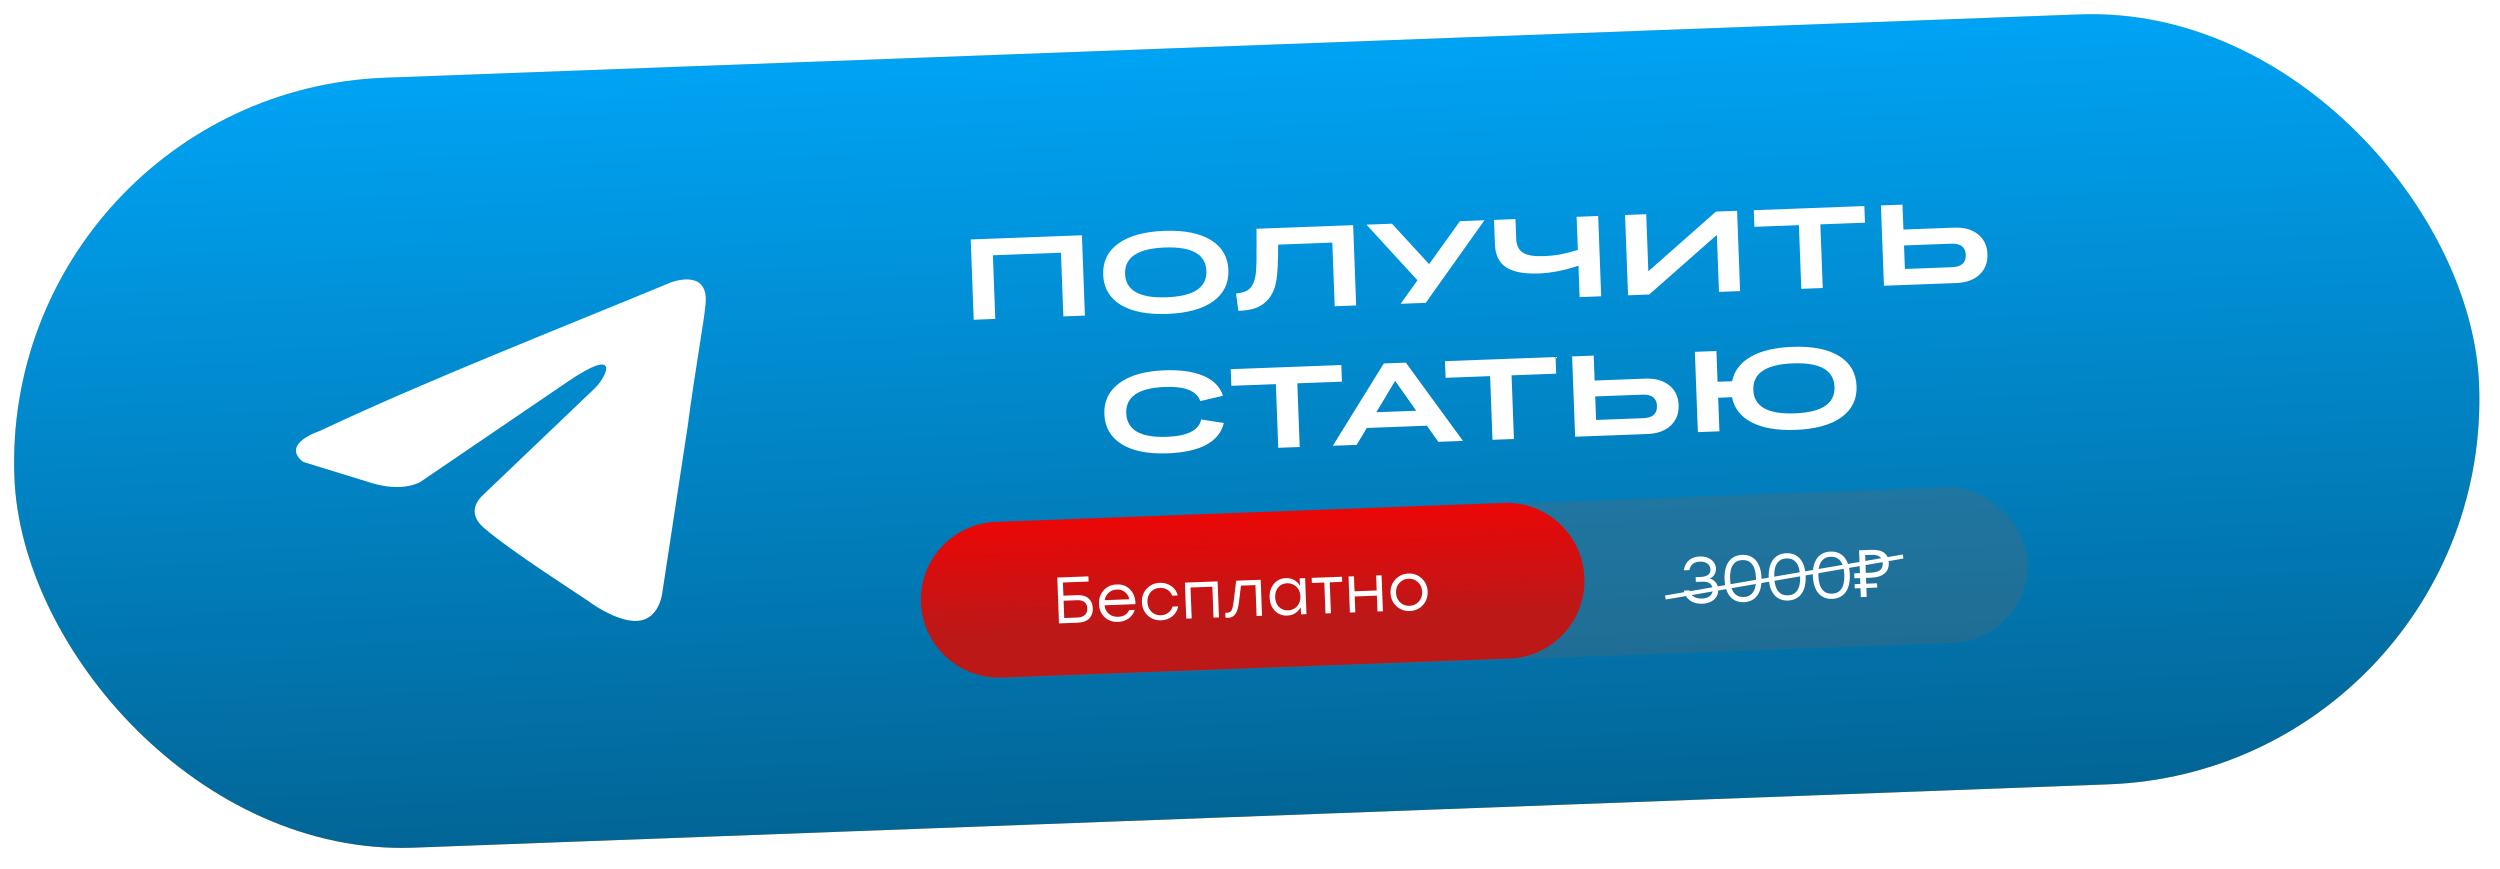
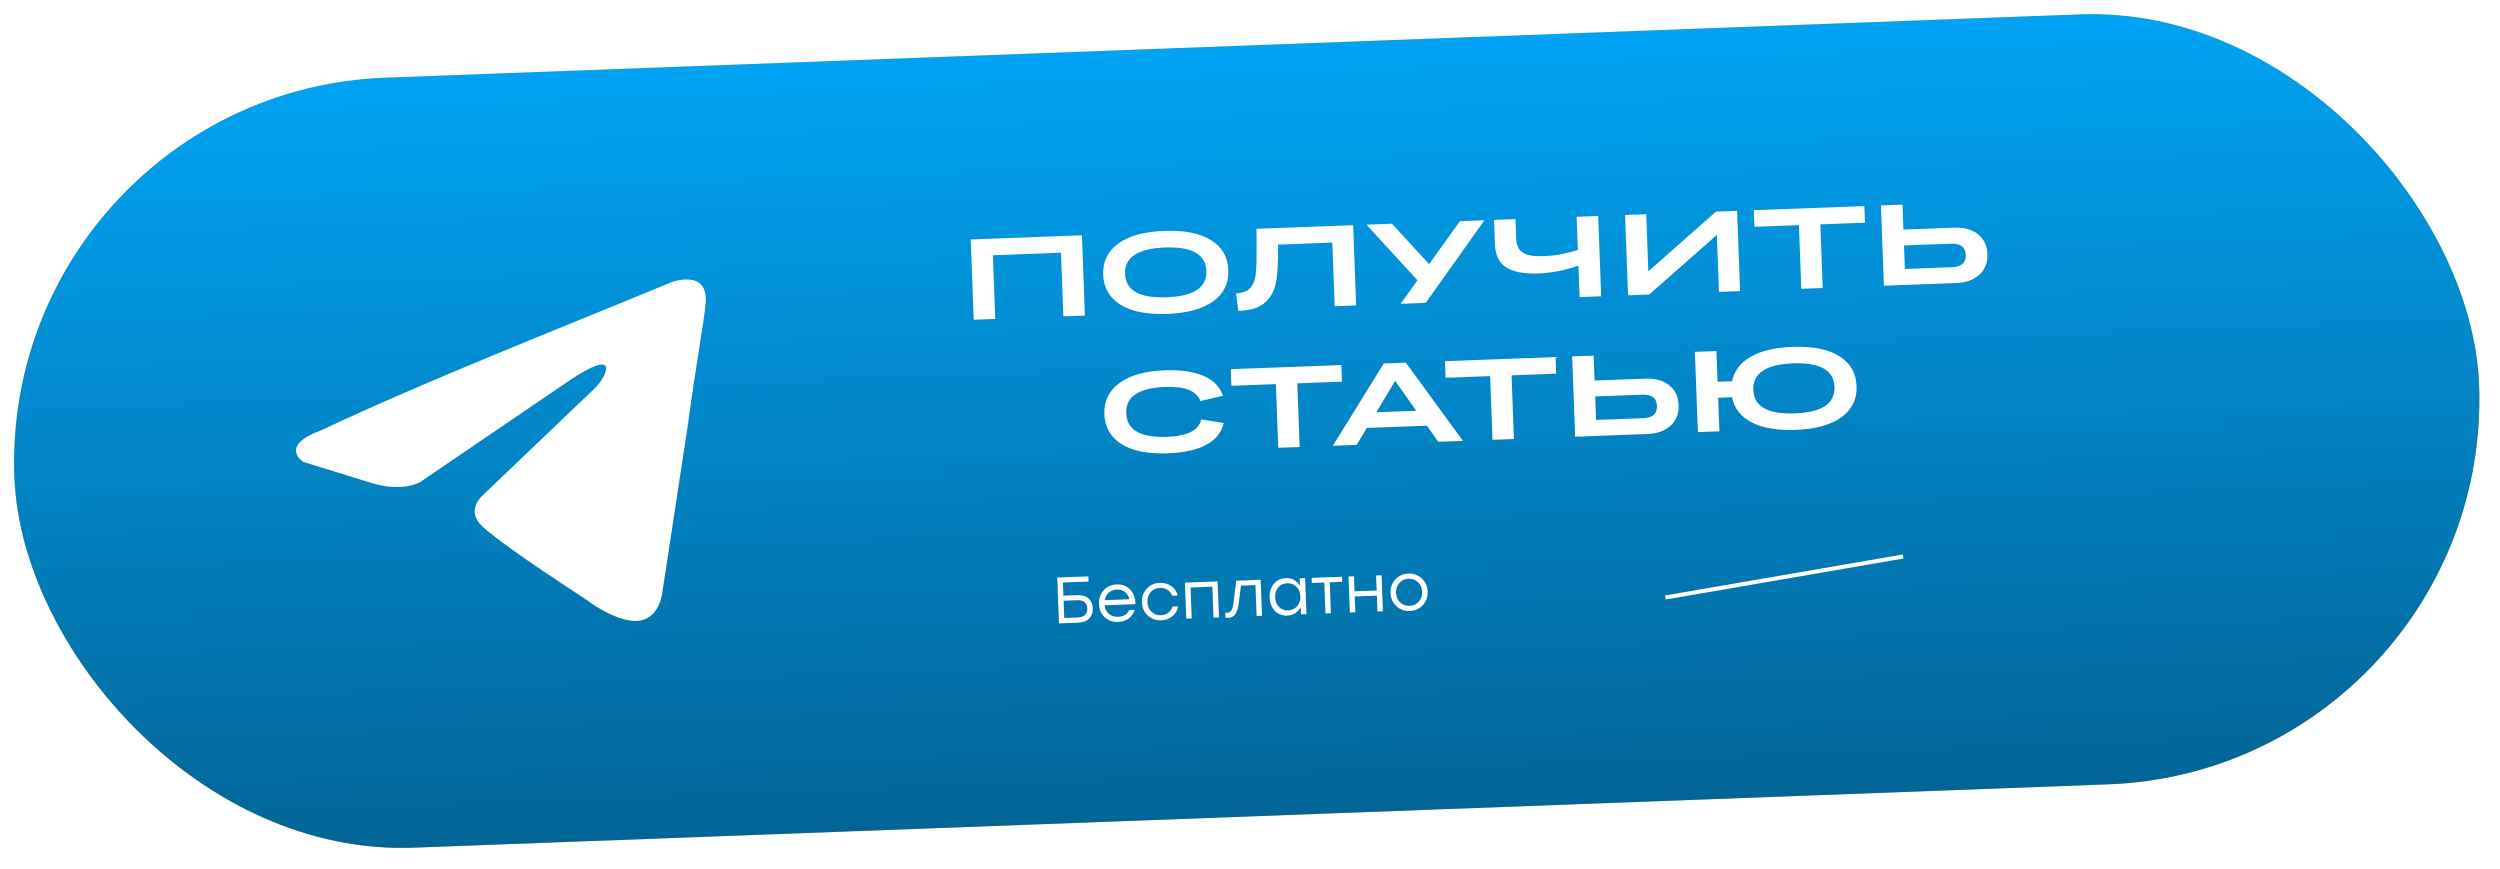
<svg xmlns="http://www.w3.org/2000/svg" width="305" height="106" viewBox="0 0 305 106" fill="none">
  <rect y="11.236" width="300.906" height="94" rx="47" transform="rotate(-2.14 0 11.236)" fill="url(#paint0_linear_16_286)" />
  <rect y="11.236" width="300.906" height="94" rx="47" transform="rotate(-2.14 0 11.236)" fill="url(#paint1_linear_16_286)" />
  <path d="M118.793 39.008L118.427 29.213L131.993 28.706L132.359 38.502L129.729 38.6L129.439 30.833L121.132 31.143L121.423 38.91L118.793 39.008ZM148.007 36.761C146.715 37.694 144.851 38.206 142.414 38.297C139.978 38.388 138.078 38.017 136.715 37.183C135.357 36.344 134.648 35.126 134.588 33.527C134.528 31.919 135.144 30.647 136.436 29.709C137.728 28.772 139.595 28.257 142.036 28.166C144.472 28.075 146.37 28.449 147.728 29.287C149.091 30.126 149.803 31.349 149.863 32.956C149.922 34.555 149.304 35.823 148.007 36.761ZM142.339 36.268C145.64 36.145 147.253 35.074 147.178 33.057C147.102 31.026 145.413 30.072 142.112 30.195C138.801 30.319 137.183 31.396 137.259 33.427C137.335 35.445 139.028 36.392 142.339 36.268ZM150.797 35.808C151.265 35.759 151.654 35.669 151.964 35.539C152.273 35.409 152.523 35.199 152.713 34.909C152.985 34.507 153.154 33.958 153.219 33.262C153.289 32.562 153.316 31.348 153.302 29.62L153.293 27.91L165.084 27.469L165.45 37.265L162.833 37.363L162.543 29.596L155.93 29.843C155.939 31.785 155.872 33.218 155.728 34.139C155.59 35.061 155.285 35.816 154.814 36.404C154.405 36.916 153.91 37.29 153.331 37.526C152.751 37.762 151.999 37.895 151.075 37.925L150.797 35.808ZM170.88 37.062L172.928 34.195L166.709 27.408L169.818 27.292L174.353 32.226L178.111 26.982L181.103 26.871L173.941 36.948L170.88 37.062ZM182.383 29.826L182.271 26.827L184.887 26.729L184.976 29.113C185.007 29.933 185.284 30.506 185.807 30.833C186.329 31.156 187.174 31.295 188.34 31.252C189.032 31.226 189.684 31.158 190.295 31.049C190.907 30.935 191.641 30.75 192.498 30.494L192.347 26.45L194.977 26.352L195.343 36.148L192.713 36.246L192.57 32.414C190.872 32.988 189.258 33.304 187.728 33.361C185.938 33.428 184.61 33.179 183.746 32.614C182.885 32.048 182.431 31.119 182.383 29.826ZM198.622 36.026L198.256 26.23L200.838 26.133L201.098 33.101L209.349 25.815L211.925 25.719L212.291 35.515L209.716 35.611L209.456 28.657L201.204 35.929L198.622 36.026ZM219.757 35.236L219.467 27.469L214.036 27.672L213.961 25.643L227.452 25.139L227.528 27.168L222.083 27.371L222.374 35.138L219.757 35.236ZM229.84 34.859L229.474 25.063L232.104 24.965L232.218 28.005L238.414 27.773C239.616 27.728 240.581 27.998 241.31 28.582C242.043 29.161 242.429 29.965 242.467 30.994C242.506 32.028 242.182 32.865 241.494 33.507C240.811 34.144 239.868 34.484 238.666 34.529L229.84 34.859ZM238.049 29.73L232.29 29.945L232.397 32.814L238.156 32.599C239.304 32.556 239.86 32.054 239.824 31.093C239.788 30.141 239.197 29.687 238.049 29.73ZM134.731 50.52C134.671 48.935 135.286 47.672 136.573 46.73C137.86 45.783 139.69 45.266 142.063 45.177C144.025 45.104 145.616 45.332 146.836 45.861C148.055 46.385 148.844 47.193 149.204 48.283L146.437 48.933C146.003 47.691 144.57 47.115 142.138 47.206C138.905 47.327 137.326 48.398 137.402 50.42C137.478 52.456 139.132 53.413 142.366 53.292C144.871 53.199 146.265 52.492 146.548 51.173L149.308 51.603C149.032 52.758 148.315 53.647 147.157 54.27C146.003 54.887 144.431 55.233 142.441 55.308C140.041 55.397 138.171 55.023 136.831 54.183C135.49 53.34 134.79 52.118 134.731 50.52ZM155.947 54.632L155.657 46.865L150.226 47.068L150.15 45.039L163.642 44.535L163.717 46.564L158.273 46.767L158.563 54.534L155.947 54.632ZM175.47 53.903L174.083 51.936L166.754 52.21L165.511 54.275L162.6 54.383L168.826 44.341L171.511 44.241L178.483 53.79L175.47 53.903ZM167.913 50.292L172.784 50.111L170.206 46.465L167.913 50.292ZM182.083 53.655L181.793 45.888L176.362 46.091L176.286 44.062L189.778 43.558L189.853 45.587L184.409 45.791L184.699 53.558L182.083 53.655ZM192.166 53.279L191.8 43.483L194.43 43.385L194.543 46.424L200.739 46.193C201.941 46.148 202.907 46.417 203.636 47.001C204.369 47.58 204.754 48.385 204.793 49.414C204.832 50.448 204.507 51.285 203.82 51.926C203.137 52.563 202.194 52.904 200.992 52.949L192.166 53.279ZM200.374 48.149L194.616 48.364L194.723 51.233L200.482 51.018C201.629 50.975 202.185 50.474 202.149 49.513C202.114 48.561 201.522 48.106 200.374 48.149ZM207.14 52.719L206.774 42.923L209.404 42.825L209.544 46.575L211.32 46.509C211.574 45.245 212.33 44.25 213.589 43.524C214.852 42.797 216.545 42.394 218.667 42.315C221.108 42.223 223.008 42.597 224.367 43.436C225.73 44.274 226.441 45.497 226.501 47.105C226.561 48.708 225.943 49.976 224.646 50.909C223.354 51.842 221.487 52.354 219.046 52.445C216.824 52.528 215.043 52.223 213.703 51.53C212.369 50.836 211.569 49.813 211.304 48.459L209.617 48.522L209.77 52.621L207.14 52.719ZM213.904 47.575C213.98 49.602 215.669 50.553 218.971 50.43C222.272 50.307 223.885 49.232 223.81 47.205C223.733 45.165 222.044 44.206 218.743 44.33C215.441 44.453 213.828 45.535 213.904 47.575Z" fill="white" />
  <g filter="url(#filter0_b_16_286)">
-     <rect x="112.108" y="64.13" width="135" height="19" rx="9.5" transform="rotate(-2.14 112.108 64.13)" fill="#646464" fill-opacity="0.3" />
-   </g>
-   <path d="M112.355 73.518C112.159 68.275 116.25 63.866 121.493 63.67L183.45 61.355C188.693 61.159 193.102 65.25 193.298 70.493C193.494 75.736 189.403 80.146 184.16 80.341L122.203 82.657C116.96 82.853 112.551 78.761 112.355 73.518Z" fill="url(#paint2_linear_16_286)" />
+     </g>
  <path d="M131.414 72.61C132.022 72.587 132.486 72.719 132.806 73.006C133.131 73.293 133.304 73.695 133.323 74.212C133.343 74.728 133.195 75.145 132.882 75.461C132.568 75.777 132.107 75.946 131.5 75.969L129.197 76.055L128.988 70.459L129.652 70.434L132.785 70.317L132.809 70.948L129.675 71.066L129.735 72.672L131.414 72.61ZM131.452 75.338C131.862 75.323 132.168 75.215 132.369 75.016C132.569 74.816 132.664 74.554 132.651 74.229C132.639 73.904 132.531 73.651 132.327 73.472C132.128 73.293 131.824 73.211 131.413 73.226L129.758 73.288L129.837 75.399L131.452 75.338ZM136.235 71.301C136.917 71.275 137.469 71.487 137.891 71.935C138.314 72.384 138.525 72.974 138.526 73.705L134.761 73.846C134.81 74.297 134.985 74.648 135.288 74.899C135.591 75.149 135.966 75.266 136.414 75.249C137.07 75.224 137.518 74.951 137.761 74.43L138.448 74.404C138.284 74.864 138.022 75.221 137.663 75.474C137.304 75.723 136.888 75.856 136.413 75.873C135.758 75.898 135.209 75.707 134.767 75.302C134.33 74.892 134.099 74.353 134.074 73.687C134.049 73.021 134.239 72.464 134.644 72.017C135.049 71.564 135.579 71.325 136.235 71.301ZM136.258 71.924C135.864 71.939 135.532 72.066 135.263 72.306C135 72.545 134.835 72.85 134.769 73.221L137.783 73.108C137.695 72.738 137.516 72.446 137.246 72.232C136.976 72.012 136.647 71.91 136.258 71.924ZM141.668 75.677C141.023 75.701 140.474 75.505 140.021 75.09C139.573 74.669 139.337 74.131 139.312 73.475C139.288 72.82 139.483 72.268 139.899 71.82C140.319 71.367 140.852 71.128 141.497 71.104C142.019 71.085 142.483 71.214 142.889 71.493C143.294 71.771 143.562 72.156 143.692 72.647L143.005 72.673C142.892 72.368 142.702 72.129 142.434 71.958C142.166 71.786 141.861 71.707 141.52 71.72C141.056 71.737 140.679 71.909 140.387 72.234C140.1 72.56 139.966 72.965 139.984 73.45C140.002 73.935 140.166 74.329 140.476 74.633C140.792 74.936 141.181 75.079 141.645 75.061C141.986 75.049 142.281 74.947 142.53 74.756C142.785 74.565 142.959 74.313 143.054 74L143.742 73.974C143.643 74.48 143.402 74.886 143.019 75.194C142.635 75.497 142.185 75.658 141.668 75.677ZM148.548 70.929L148.712 75.326L148.048 75.35L147.907 71.577L145.245 71.677L145.386 75.45L144.723 75.475L144.559 71.078L145.222 71.053L148.548 70.929ZM150.814 70.844L153.804 70.732L153.968 75.129L153.305 75.154L153.164 71.381L151.397 71.447L151.146 73.522C151.064 74.17 150.918 74.638 150.71 74.923C150.507 75.208 150.227 75.357 149.87 75.371C149.742 75.375 149.622 75.372 149.51 75.36L149.487 74.752C149.583 74.76 149.661 74.762 149.719 74.76C149.949 74.751 150.119 74.659 150.23 74.484C150.34 74.304 150.427 73.978 150.489 73.506L150.814 70.844ZM158.562 70.555L159.226 70.53L159.39 74.927L158.727 74.951L158.693 74.064C158.529 74.374 158.303 74.623 158.017 74.81C157.735 74.991 157.408 75.089 157.035 75.103C156.438 75.125 155.937 74.93 155.532 74.519C155.132 74.101 154.92 73.559 154.895 72.893C154.87 72.227 155.042 71.674 155.409 71.233C155.782 70.787 156.267 70.552 156.864 70.53C157.237 70.516 157.574 70.591 157.873 70.756C158.173 70.921 158.414 71.155 158.596 71.458L158.562 70.555ZM157.139 74.466C157.592 74.45 157.962 74.281 158.249 73.961C158.536 73.635 158.67 73.232 158.652 72.753C158.634 72.273 158.47 71.884 158.16 71.586C157.85 71.283 157.469 71.14 157.016 71.157C156.568 71.174 156.209 71.344 155.938 71.669C155.672 71.989 155.549 72.388 155.567 72.868C155.585 73.353 155.741 73.745 156.035 74.043C156.329 74.342 156.697 74.483 157.139 74.466ZM163.725 70.362L163.748 70.985L162.229 71.042L162.37 74.815L161.706 74.84L161.565 71.067L160.046 71.124L160.023 70.5L162.206 70.418L163.725 70.362ZM167.887 70.206L168.55 70.181L168.715 74.578L168.051 74.603L167.979 72.668L165.277 72.769L165.349 74.704L164.685 74.729L164.521 70.332L165.185 70.307L165.253 72.138L167.955 72.037L167.887 70.206ZM171.82 69.971C172.454 69.947 172.998 70.146 173.451 70.567C173.909 70.982 174.151 71.517 174.175 72.173C174.2 72.828 174.002 73.383 173.581 73.836C173.16 74.284 172.63 74.52 171.99 74.544C171.356 74.568 170.812 74.369 170.359 73.948C169.906 73.528 169.667 72.992 169.643 72.342C169.618 71.692 169.816 71.14 170.237 70.687C170.663 70.233 171.191 69.995 171.82 69.971ZM172.996 71.032C172.675 70.729 172.291 70.586 171.843 70.603C171.395 70.619 171.023 70.791 170.726 71.117C170.433 71.437 170.296 71.837 170.314 72.317C170.332 72.797 170.499 73.188 170.814 73.491C171.135 73.789 171.519 73.929 171.967 73.912C172.42 73.895 172.792 73.727 173.085 73.406C173.382 73.08 173.522 72.677 173.504 72.198C173.486 71.718 173.317 71.329 172.996 71.032Z" fill="white" />
-   <path d="M208.581 70.58C209.212 70.757 209.599 71.247 209.624 71.926C209.662 72.95 208.863 73.612 207.687 73.656C206.592 73.697 205.644 73.188 205.434 72.051L206.105 72.026C206.302 72.779 206.912 73.052 207.656 73.025C208.487 72.994 208.975 72.559 208.951 71.903C208.93 71.344 208.578 70.933 207.667 70.967L206.891 70.996L206.87 70.412L207.453 70.39C208.301 70.359 208.696 70.024 208.676 69.48C208.653 68.856 208.135 68.492 207.399 68.519C206.728 68.544 206.265 68.81 206.101 69.552L205.43 69.577C205.595 68.426 206.392 67.924 207.392 67.887C208.463 67.847 209.31 68.448 209.345 69.375C209.364 69.903 209.102 70.369 208.581 70.58ZM212.543 67.694C213.966 67.641 214.836 68.665 214.905 70.496C214.973 72.327 214.181 73.413 212.758 73.466C211.351 73.519 210.465 72.519 210.396 70.665C210.327 68.81 211.136 67.747 212.543 67.694ZM212.735 72.835C213.678 72.8 214.293 72.128 214.233 70.521C214.173 68.914 213.51 68.291 212.566 68.326C211.623 68.361 211.008 69.033 211.068 70.64C211.128 72.246 211.791 72.87 212.735 72.835ZM217.929 67.493C219.352 67.44 220.223 68.464 220.292 70.295C220.36 72.126 219.568 73.212 218.145 73.265C216.738 73.318 215.852 72.318 215.783 70.463C215.714 68.609 216.522 67.546 217.929 67.493ZM218.122 72.634C219.065 72.598 219.68 71.927 219.62 70.32C219.56 68.713 218.896 68.09 217.953 68.125C217.01 68.16 216.394 68.831 216.454 70.438C216.514 72.045 217.178 72.669 218.122 72.634ZM223.316 67.292C224.739 67.239 225.61 68.263 225.679 70.094C225.747 71.924 224.955 73.011 223.532 73.064C222.125 73.116 221.239 72.117 221.17 70.262C221.1 68.407 221.909 67.344 223.316 67.292ZM223.508 72.432C224.452 72.397 225.067 71.726 225.007 70.119C224.947 68.512 224.283 67.888 223.34 67.923C222.397 67.959 221.781 68.63 221.841 70.237C221.901 71.844 222.565 72.468 223.508 72.432ZM227.02 72.845L226.807 67.137L228.309 67.081C229.008 67.055 229.53 67.177 229.876 67.447C230.228 67.717 230.414 68.121 230.434 68.659C230.447 69.022 230.376 69.336 230.221 69.604C230.065 69.866 229.828 70.072 229.508 70.223C229.193 70.373 228.799 70.457 228.324 70.475L227.653 70.5L227.739 72.819L227.02 72.845ZM226.284 71.784L226.264 71.265L228.998 71.162L229.018 71.682L226.284 71.784ZM226.238 70.553L226.215 69.945L228.046 69.877L228.068 70.485L226.238 70.553ZM228.198 69.871C228.523 69.859 228.796 69.814 229.017 69.737C229.244 69.659 229.415 69.538 229.532 69.373C229.648 69.209 229.702 68.988 229.691 68.711C229.678 68.348 229.556 68.083 229.325 67.916C229.095 67.748 228.743 67.674 228.268 67.691L227.549 67.718L227.63 69.893L228.198 69.871Z" fill="white" />
  <line x1="203.177" y1="72.892" x2="232.177" y2="67.892" stroke="white" stroke-width="0.5" />
  <path d="M81.845 34.457C81.845 34.457 86.47 32.654 86.085 37.034C85.956 38.837 84.8 45.15 83.901 51.978L80.817 72.204C80.817 72.204 80.56 75.167 78.248 75.682C75.935 76.197 72.466 73.878 71.823 73.363C71.309 72.977 62.187 67.179 58.975 64.345C58.076 63.572 57.048 62.026 59.103 60.223L72.594 47.34C74.136 45.794 75.678 42.187 69.254 46.567L51.266 58.806C51.266 58.806 49.21 60.094 45.356 58.934L37.005 56.358C37.005 56.358 33.921 54.425 39.189 52.493C52.037 46.438 67.841 40.254 81.845 34.457Z" fill="white" />
  <defs>
    <filter id="filter0_b_16_286" x="92.456" y="39.437" width="174.919" height="63.332" filterUnits="userSpaceOnUse" color-interpolation-filters="sRGB">
      <feFlood flood-opacity="0" result="BackgroundImageFix" />
      <feGaussianBlur in="BackgroundImageFix" stdDeviation="10" />
      <feComposite in2="SourceAlpha" operator="in" result="effect1_backgroundBlur_16_286" />
      <feBlend mode="normal" in="SourceGraphic" in2="effect1_backgroundBlur_16_286" result="shape" />
    </filter>
    <linearGradient id="paint0_linear_16_286" x1="150.453" y1="11.236" x2="150.453" y2="105.236" gradientUnits="userSpaceOnUse">
      <stop stop-color="#FFDF8E" />
      <stop offset="1" stop-color="#FFC737" />
    </linearGradient>
    <linearGradient id="paint1_linear_16_286" x1="150.453" y1="11.236" x2="150.453" y2="105.236" gradientUnits="userSpaceOnUse">
      <stop stop-color="#00A3F4" />
      <stop offset="1" stop-color="#026596" />
    </linearGradient>
    <linearGradient id="paint2_linear_16_286" x1="181.246" y1="55.933" x2="181.956" y2="74.92" gradientUnits="userSpaceOnUse">
      <stop stop-color="#FE0000" />
      <stop offset="1" stop-color="#BC1818" />
    </linearGradient>
  </defs>
</svg>